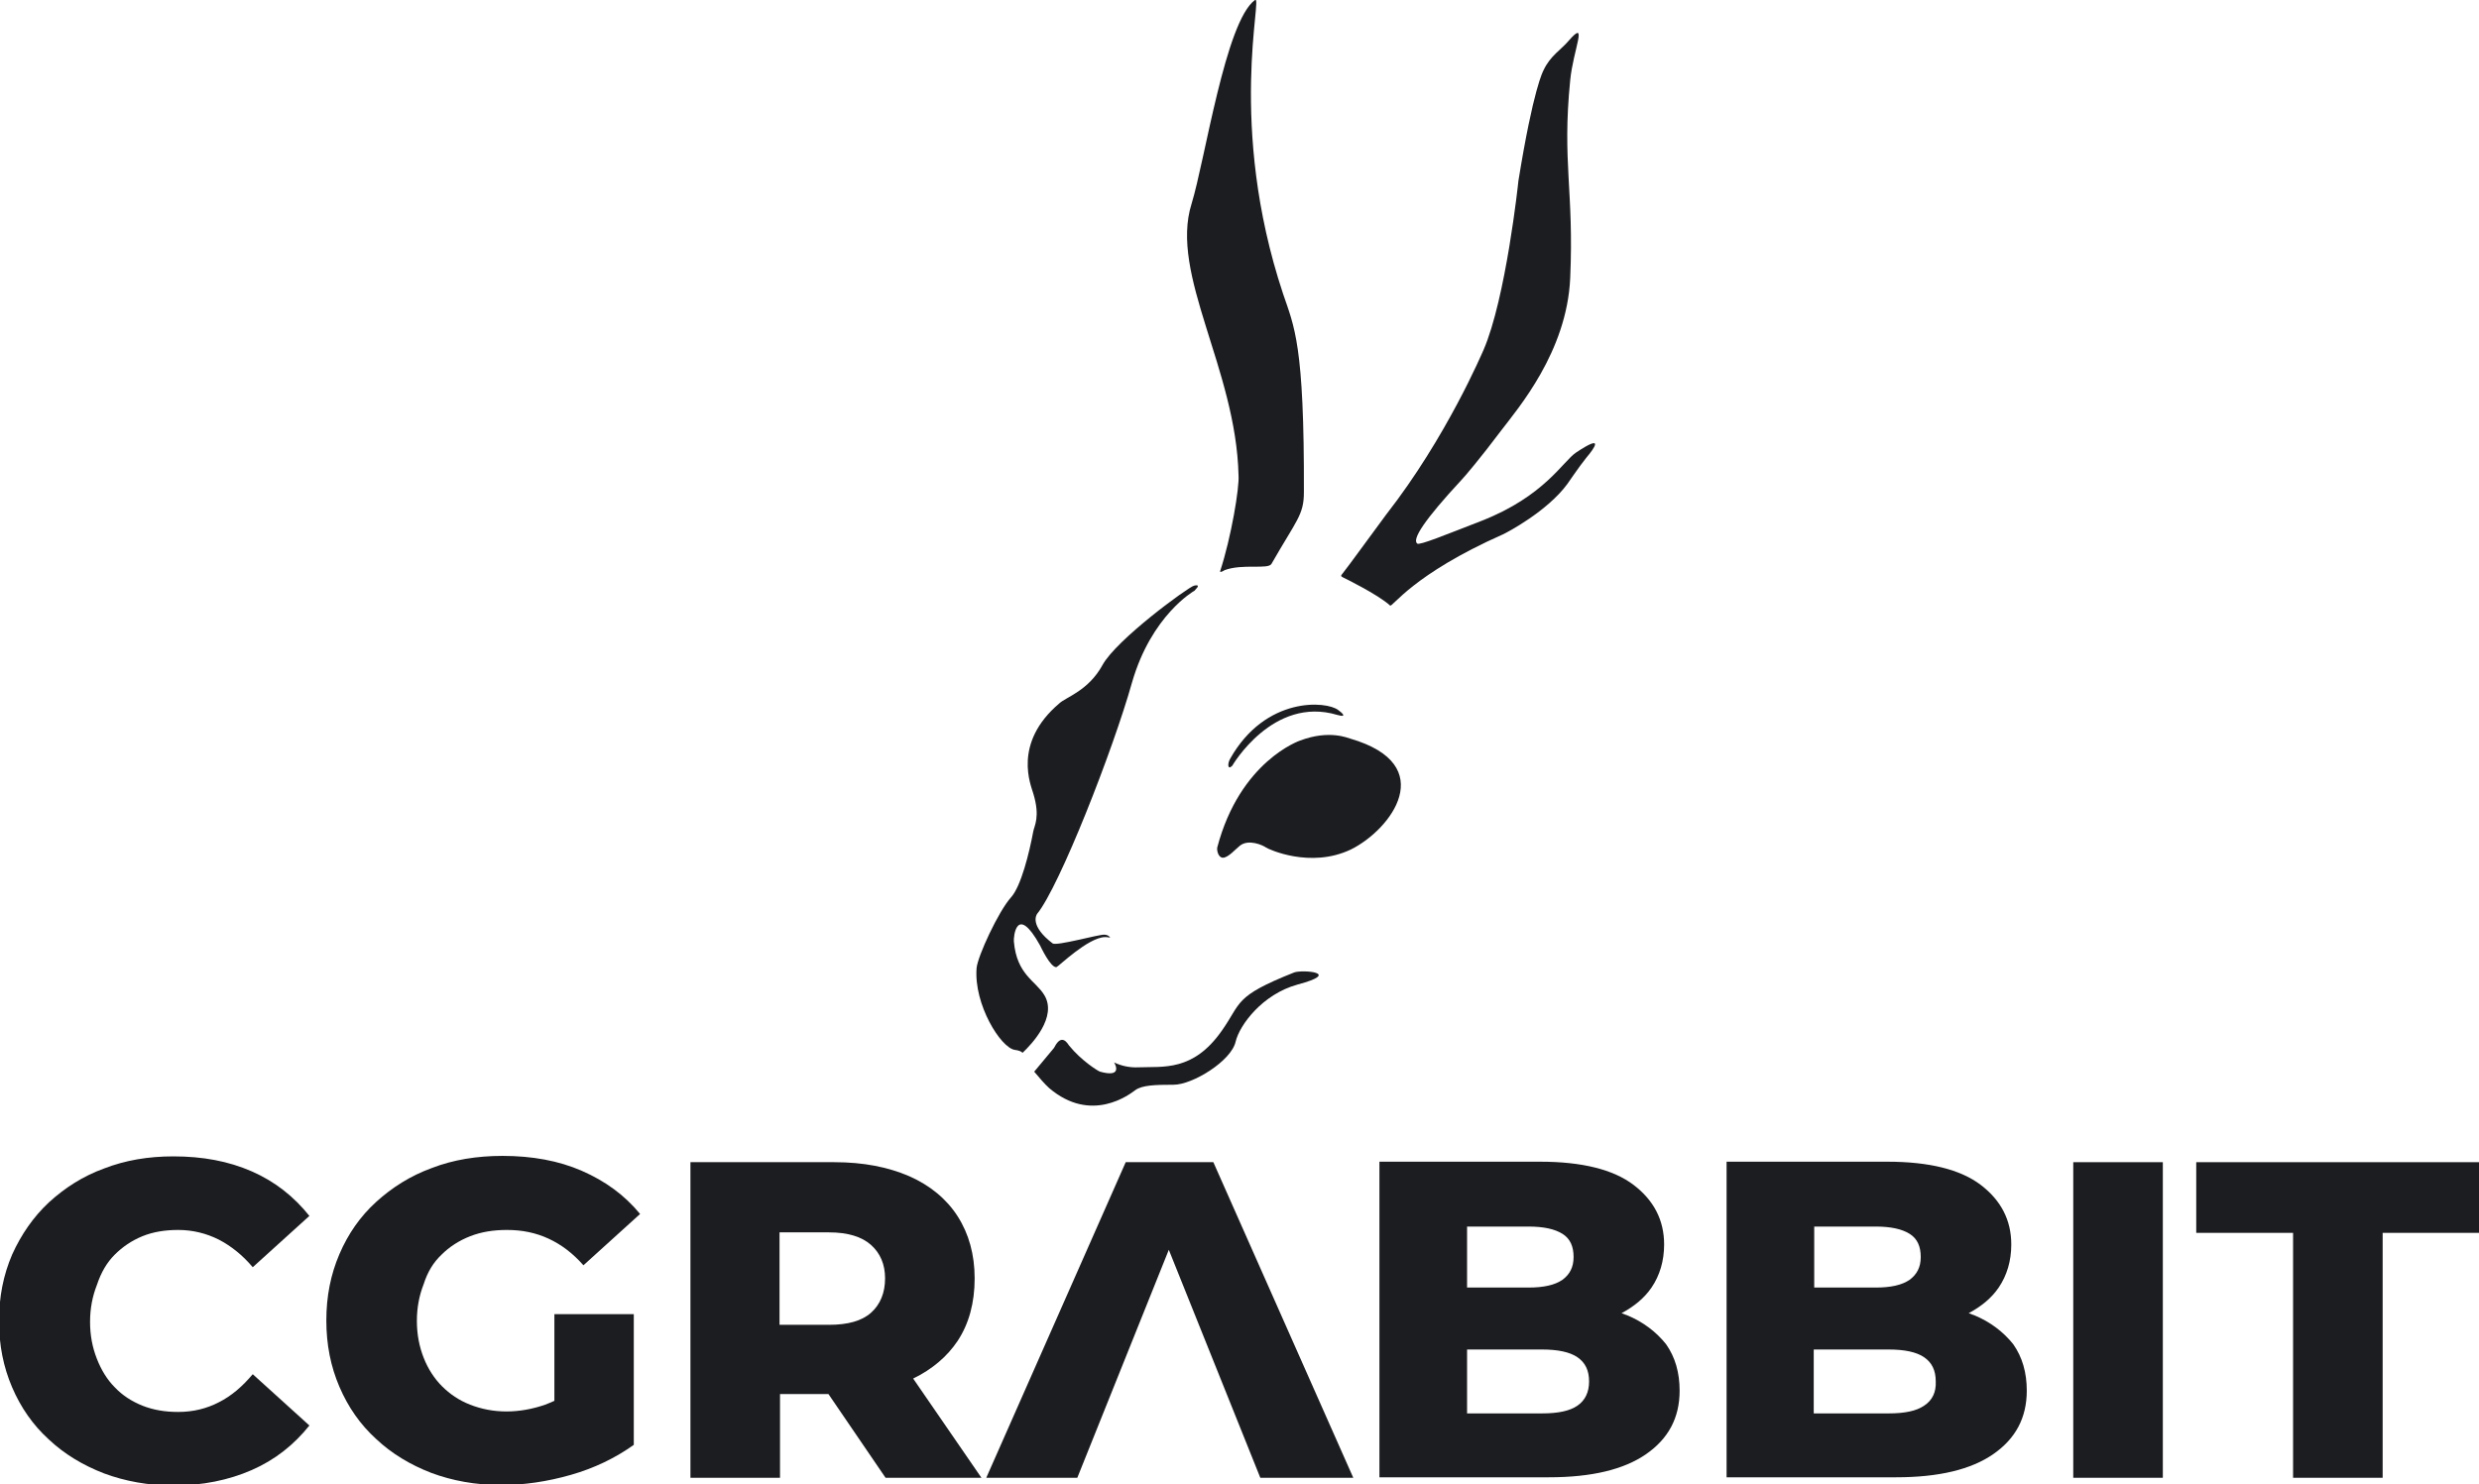
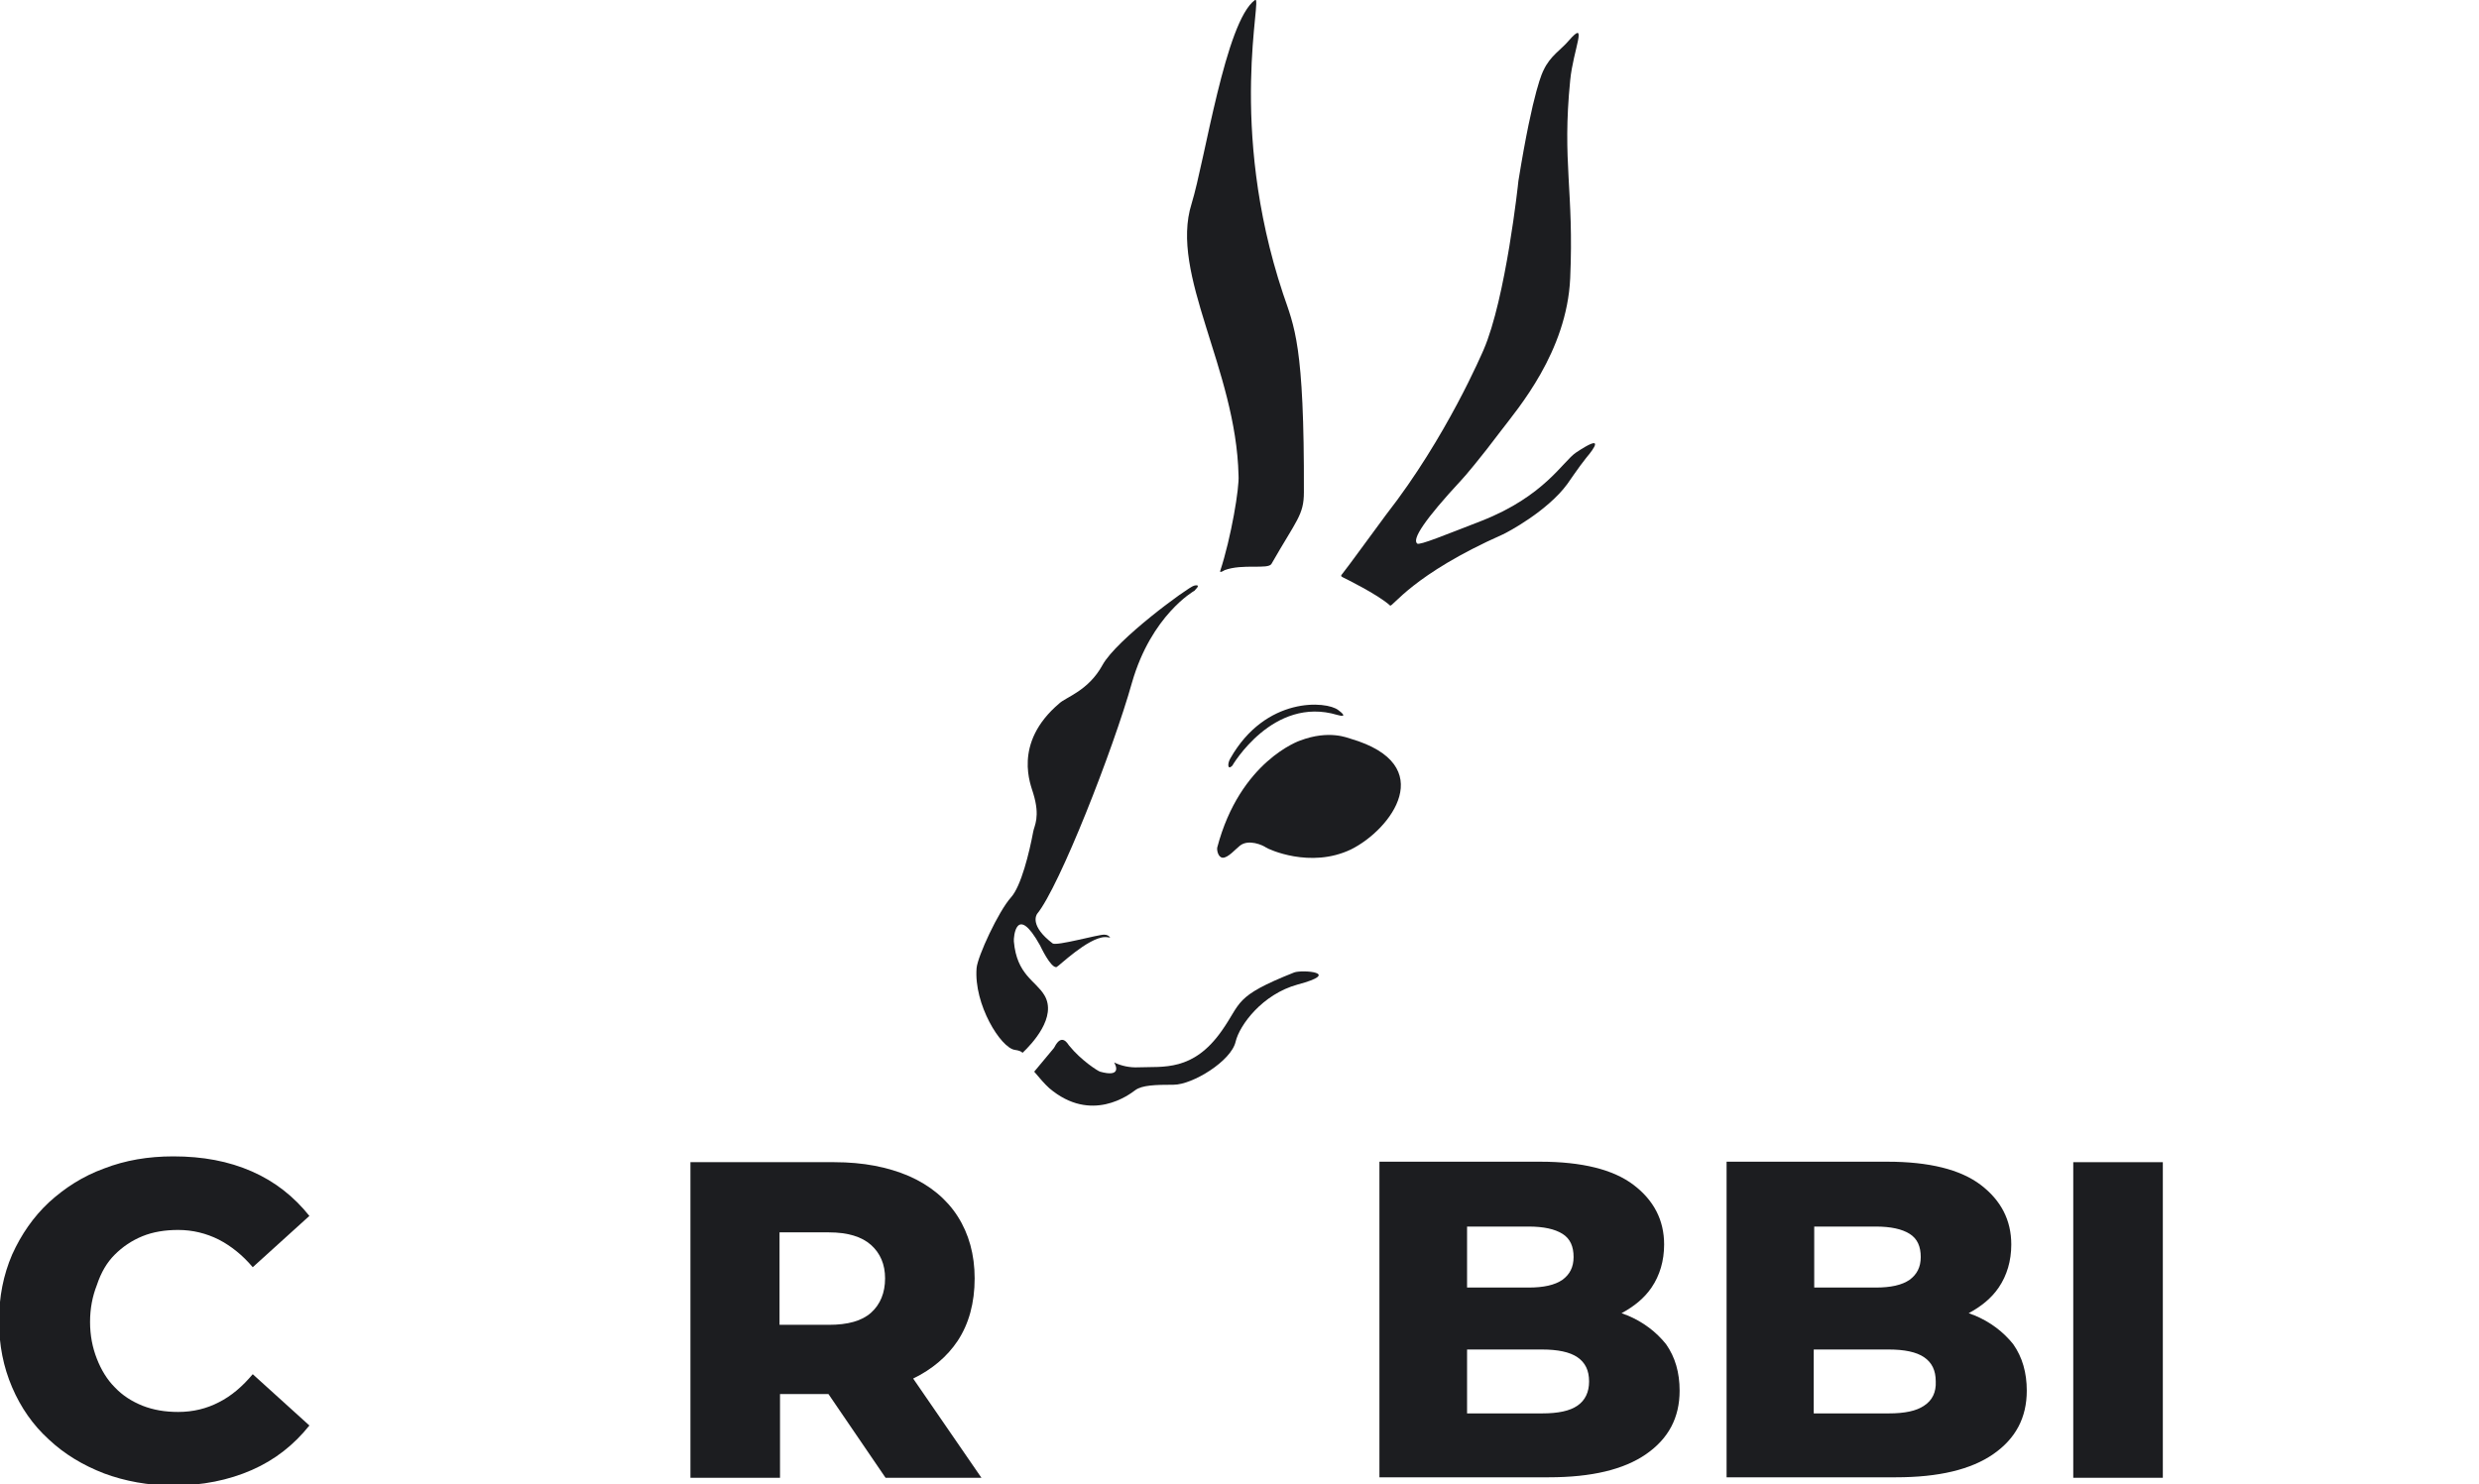
<svg xmlns="http://www.w3.org/2000/svg" id="Camada_1" x="0px" y="0px" viewBox="0 0 512 306.6" style="enable-background:new 0 0 512 306.6;" xml:space="preserve">
  <style type="text/css">	.st0{fill:#1C1D20;}</style>
  <g>
    <path class="st0" d="M209.6,216.9c0.8,0.1,1.3,0.3,1.6,0.6c1.9-1.8,7.2-7.4,4.5-11.9c-1.8-3-5.7-4.2-6.3-11.1  c-0.1-0.8,0.5-8,5.4,0.8c0.1,0.2,2.2,4.7,3.4,4.5c0.4-0.1,6.5-6.1,10-6.2c0.1,0,0.6,0,1.1,0.1c-0.2-0.3-0.6-0.6-1.2-0.6  c-1.1-0.1-9.9,2.4-10.7,1.8c-4.7-3.6-3.4-5.8-3.2-6.1c4.6-5.6,15.7-33.9,19.6-47.8c4-13.9,12.8-18.9,12.8-18.9s0,0.1,0.4-0.4  c0.4-0.4,0.8-1-0.4-0.7s-16,11.1-18.9,16.4c-2.9,5.3-7.5,6.6-8.9,7.9c-9.8,8.3-5.8,17.1-5.4,18.6c1.5,4.9,0.2,6.7,0,7.9  c-0.8,4.3-2.5,11.3-4.6,13.6c-2.6,2.9-6.9,12.2-7.1,14.6C201.1,207.5,206.7,216.5,209.6,216.9z" />
    <path class="st0" d="M227.2,221.4c-0.4-0.1-3.9-2.3-6.4-5.4c-0.3-0.4-1.5-2.6-3,0.3c-0.1,0.2-0.2,0.3-0.2,0.3l-4,4.8  c1,1.2,2.2,2.6,3.1,3.4c8.7,7.4,16.6,1.3,17.8,0.4c1.4-1,4-1.1,7.9-1.1s11.9-4.9,12.8-8.9c0.8-3.4,5.5-9.8,12.8-11.8  c9.4-2.5,0.9-3.1-0.7-2.5c-12.6,5-10.8,6.2-15,12.1c-5.9,8.4-12.1,7.3-17.1,7.5c-1.9,0.1-3.6-0.3-5.1-1  C230.6,220.3,231.5,222.6,227.2,221.4z" />
    <path class="st0" d="M277.4,119.3c0,0,7.2,3.5,9.7,5.8c0.5,0.4,4.6-6.4,23.3-14.7c0.9-0.4,9.2-4.8,13.3-10.4  c0.3-0.4,2.3-3.4,3.9-5.4c1.7-2,3.9-5.1-2.1-1.1c-2.7,1.8-6.5,9-19.5,14.1c-7.5,2.9-12.8,5.1-13.3,4.7c-1.1-0.9,1.5-4.9,9.1-13.1  c0.6-0.6,4-4.6,8.2-10.2c3.5-4.6,13.6-16.3,14.3-31.5c0.8-18.2-1.7-23.9,0-40.9c0.6-6.3,3.8-12.9-0.3-8.2c-1.6,1.9-3.8,3.1-5.2,6.1  c-0.1,0.2-2.1,3.7-5.2,22.9c0,0.2-2.6,24.3-7.2,34.9c-0.2,0.4-7.6,18-20.1,34c-1,1.3-8.1,11.1-9.1,12.3  C276.7,119.1,277.3,119.2,277.4,119.3z" />
    <path class="st0" d="M252,118c-0.1,0.4,0.8-0.1,0.9-0.2c3.7-1.4,9-0.1,9.7-1.3c5.2-9.1,6.7-10.1,6.7-14.8c0.1-30.6-2-34.2-4.3-41  c-11.6-34.9-4.1-61.9-5.8-60.7c-6.1,4.4-10.3,33-13.1,42.1c-4.6,14.6,9.2,34.1,9.7,56.1C256,100.7,254.3,111,252,118z" />
    <path class="st0" d="M278.9,152.6c-0.5-0.1-4.3-1.9-10.4,0.4c0,0-12.4,4.2-17.1,22.1c-0.1,0.6,0.2,2,1.1,2.1  c1.1,0.1,2.8-1.9,3.6-2.5c1.8-1.4,4.7-0.1,5.4,0.4c0.4,0.3,9.1,4.4,17.5,0.4C287.3,171.4,297.4,158,278.9,152.6z" />
    <path class="st0" d="M254.1,156.7c-0.6,1-0.6,2.5,0.4,1.5c0,0,8.4-14.5,21.7-10.5c1,0.3,2.1,0.4,0.2-1  C274,144.8,261.4,143.8,254.1,156.7z" />
    <path class="st0" d="M23.7,259.2c1.6-1.6,3.5-2.9,5.7-3.8c2.2-0.9,4.7-1.3,7.4-1.3c3,0,5.8,0.7,8.4,2c2.5,1.3,4.9,3.2,7,5.7  l11.7-10.6c-3.2-4-7.1-7.1-11.9-9.2c-4.8-2.1-10.1-3.1-16.2-3.1c-5.2,0-9.9,0.8-14.3,2.5c-4.4,1.6-8.1,4-11.4,7  c-3.2,3-5.7,6.6-7.6,10.8c-1.8,4.2-2.7,8.7-2.7,13.7s0.9,9.5,2.7,13.7s4.3,7.8,7.6,10.8c3.2,3,7,5.3,11.4,7  c4.3,1.6,9.1,2.5,14.3,2.5c6,0,11.4-1.1,16.2-3.2s8.7-5.2,11.9-9.2l-11.7-10.6c-2.1,2.5-4.4,4.5-7,5.8c-2.5,1.3-5.3,2-8.4,2  c-2.7,0-5.1-0.4-7.4-1.3c-2.2-0.9-4.1-2.1-5.7-3.8c-1.6-1.6-2.8-3.6-3.7-5.9c-0.9-2.3-1.4-4.8-1.4-7.6s0.5-5.3,1.4-7.6  C20.9,262.8,22.1,260.8,23.7,259.2z" />
-     <path class="st0" d="M91.2,259.2c1.6-1.6,3.6-2.9,5.9-3.8c2.3-0.9,4.8-1.3,7.6-1.3c3.2,0,6,0.6,8.6,1.8s5,3,7.2,5.5l11.7-10.6  c-3.2-3.9-7.2-6.8-12-8.9c-4.8-2.1-10.3-3.1-16.4-3.1c-5.3,0-10.2,0.8-14.6,2.5c-4.4,1.6-8.2,4-11.5,7s-5.8,6.6-7.6,10.8  c-1.8,4.2-2.7,8.7-2.7,13.7s0.9,9.5,2.7,13.7c1.8,4.2,4.3,7.8,7.6,10.8c3.2,3,7,5.3,11.4,7c4.3,1.6,9.1,2.5,14.4,2.5  c4.7,0,9.5-0.7,14.4-2.1s9.2-3.5,13-6.2v-27h-16.4v17.9c-0.6,0.3-1.2,0.5-1.9,0.8c-2.6,0.9-5.3,1.4-8,1.4s-5.2-0.5-7.5-1.4  s-4.2-2.2-5.8-3.8c-1.6-1.6-2.9-3.6-3.8-5.9s-1.4-4.8-1.4-7.6c0-2.8,0.5-5.3,1.4-7.6C88.3,262.8,89.5,260.8,91.2,259.2z" />
    <path class="st0" d="M197.8,277c2.3-3.5,3.5-7.8,3.5-12.9c0-4.9-1.2-9.2-3.5-12.8s-5.7-6.4-10-8.3c-4.4-1.9-9.5-2.9-15.5-2.9h-29.7  v65.2h18.5V288h10l11.8,17.3h19.8l-14.1-20.5C192.5,282.9,195.6,280.3,197.8,277z M179.9,257.2c1.9,1.7,2.9,4,2.9,6.9  c0,3-1,5.4-2.9,7.1s-4.8,2.5-8.7,2.5H161v-19.1h10.2C175.1,254.6,178,255.5,179.9,257.2z" />
    <path class="st0" d="M336,271.7c-0.4-0.1-0.7-0.3-1.1-0.4c2.6-1.4,4.7-3.1,6.2-5.3c1.7-2.5,2.6-5.5,2.6-8.9c0-5-2.1-9.1-6.3-12.3  c-4.2-3.2-10.7-4.8-19.3-4.8h-33.2v65.2h35c8.8,0,15.5-1.6,20.1-4.8c4.6-3.2,6.9-7.5,6.9-13.1c0-3.7-0.9-6.9-2.8-9.6  C342.1,275.2,339.4,273.1,336,271.7z M315.7,253.4c3.1,0,5.4,0.5,7,1.5s2.3,2.6,2.3,4.8c0,2.1-0.8,3.6-2.3,4.7  c-1.6,1.1-3.9,1.6-7,1.6H303v-12.6H315.7z M325.8,290.4c-1.6,1.1-4,1.6-7.3,1.6H303v-13.2h15.5c3.2,0,5.7,0.5,7.3,1.6  c1.6,1.1,2.4,2.7,2.4,5C328.2,287.6,327.4,289.3,325.8,290.4z" />
    <path class="st0" d="M407.7,271.7c-0.4-0.1-0.7-0.3-1.1-0.4c2.6-1.4,4.7-3.1,6.2-5.3c1.7-2.5,2.6-5.5,2.6-8.9c0-5-2.1-9.1-6.3-12.3  c-4.2-3.2-10.7-4.8-19.3-4.8h-33.2v65.2h35c8.8,0,15.5-1.6,20.1-4.8c4.6-3.2,6.9-7.5,6.9-13.1c0-3.7-0.9-6.9-2.8-9.6  C413.8,275.2,411.1,273.1,407.7,271.7z M387.4,253.4c3.1,0,5.4,0.5,7,1.5s2.3,2.6,2.3,4.8c0,2.1-0.8,3.6-2.3,4.7  c-1.6,1.1-3.9,1.6-7,1.6h-12.7v-12.6H387.4z M397.4,290.4c-1.6,1.1-4,1.6-7.3,1.6h-15.5v-13.2h15.5c3.2,0,5.7,0.5,7.3,1.6  c1.6,1.1,2.4,2.7,2.4,5C399.9,287.6,399.1,289.3,397.4,290.4z" />
    <rect x="428.2" y="240.1" class="st0" width="18.5" height="65.2" />
-     <polygon class="st0" points="453.6,240.1 453.6,254.7 473.6,254.7 473.6,305.3 492.1,305.3 492.1,254.7 512,254.7 512,240.1  " />
-     <polygon class="st0" points="232.5,240.1 203.7,305.3 222.5,305.3 241.4,258.2 260.3,305.3 279.5,305.3 250.6,240.1  " />
  </g>
</svg>